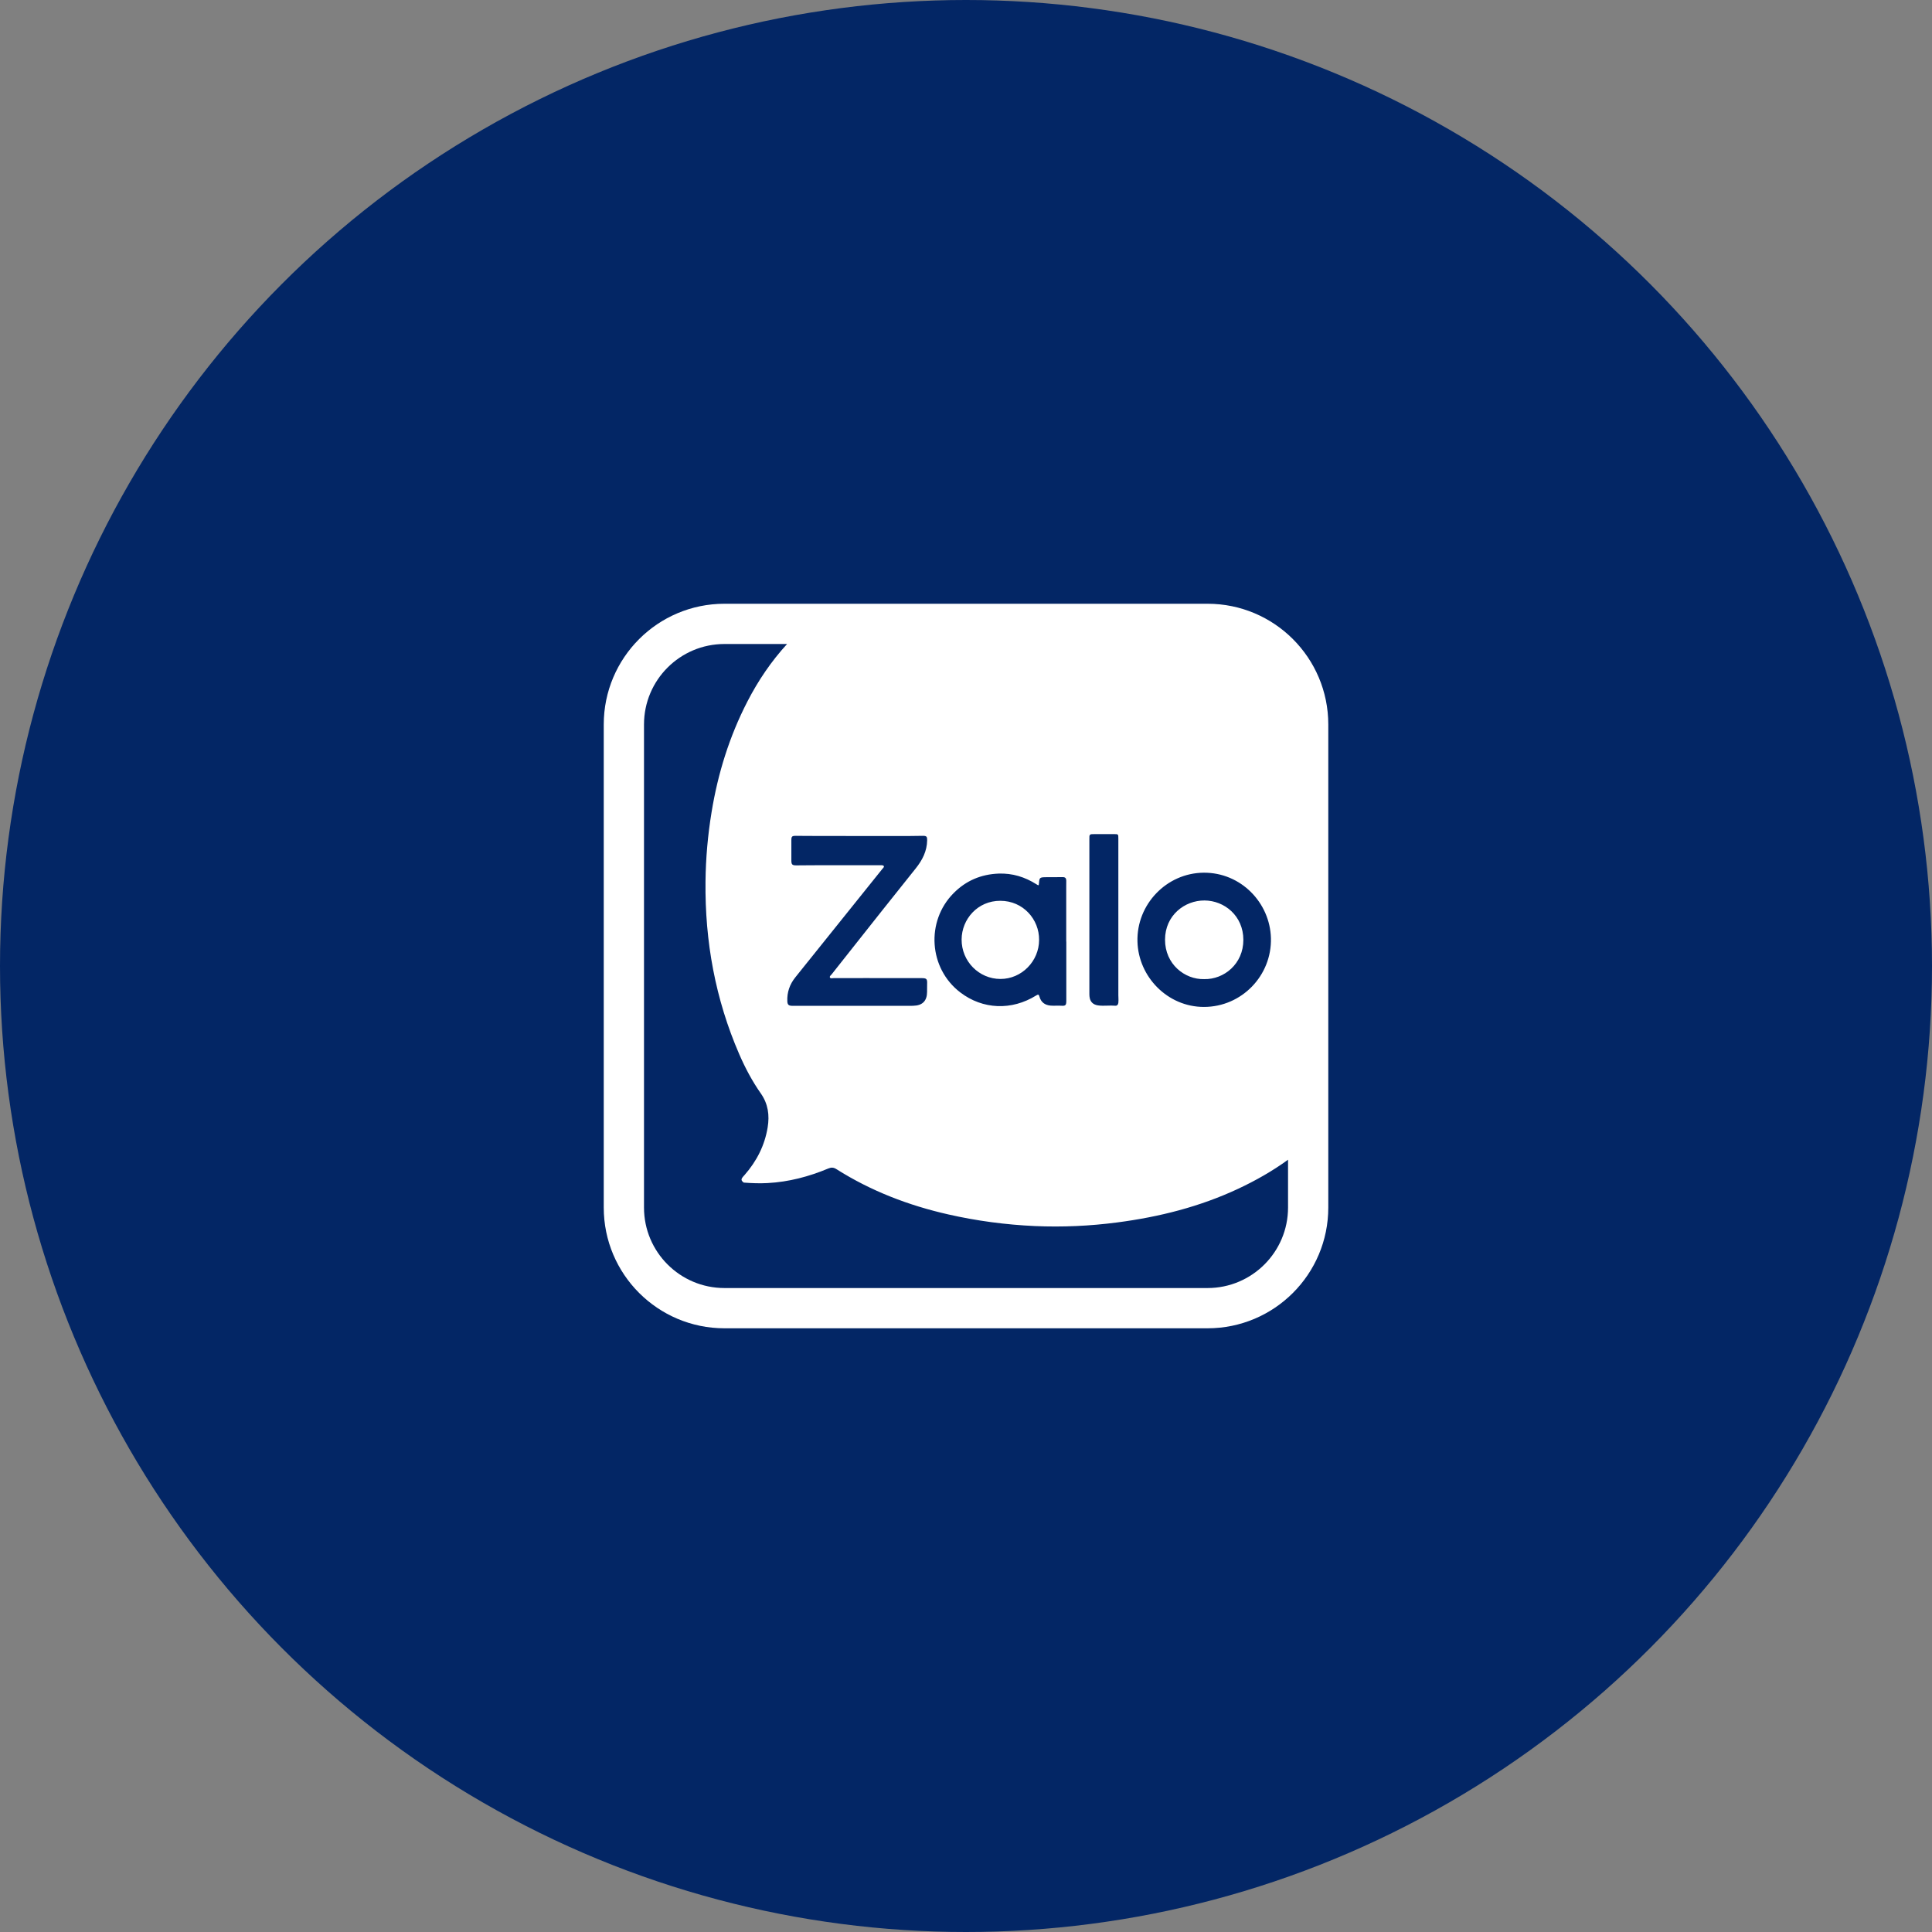
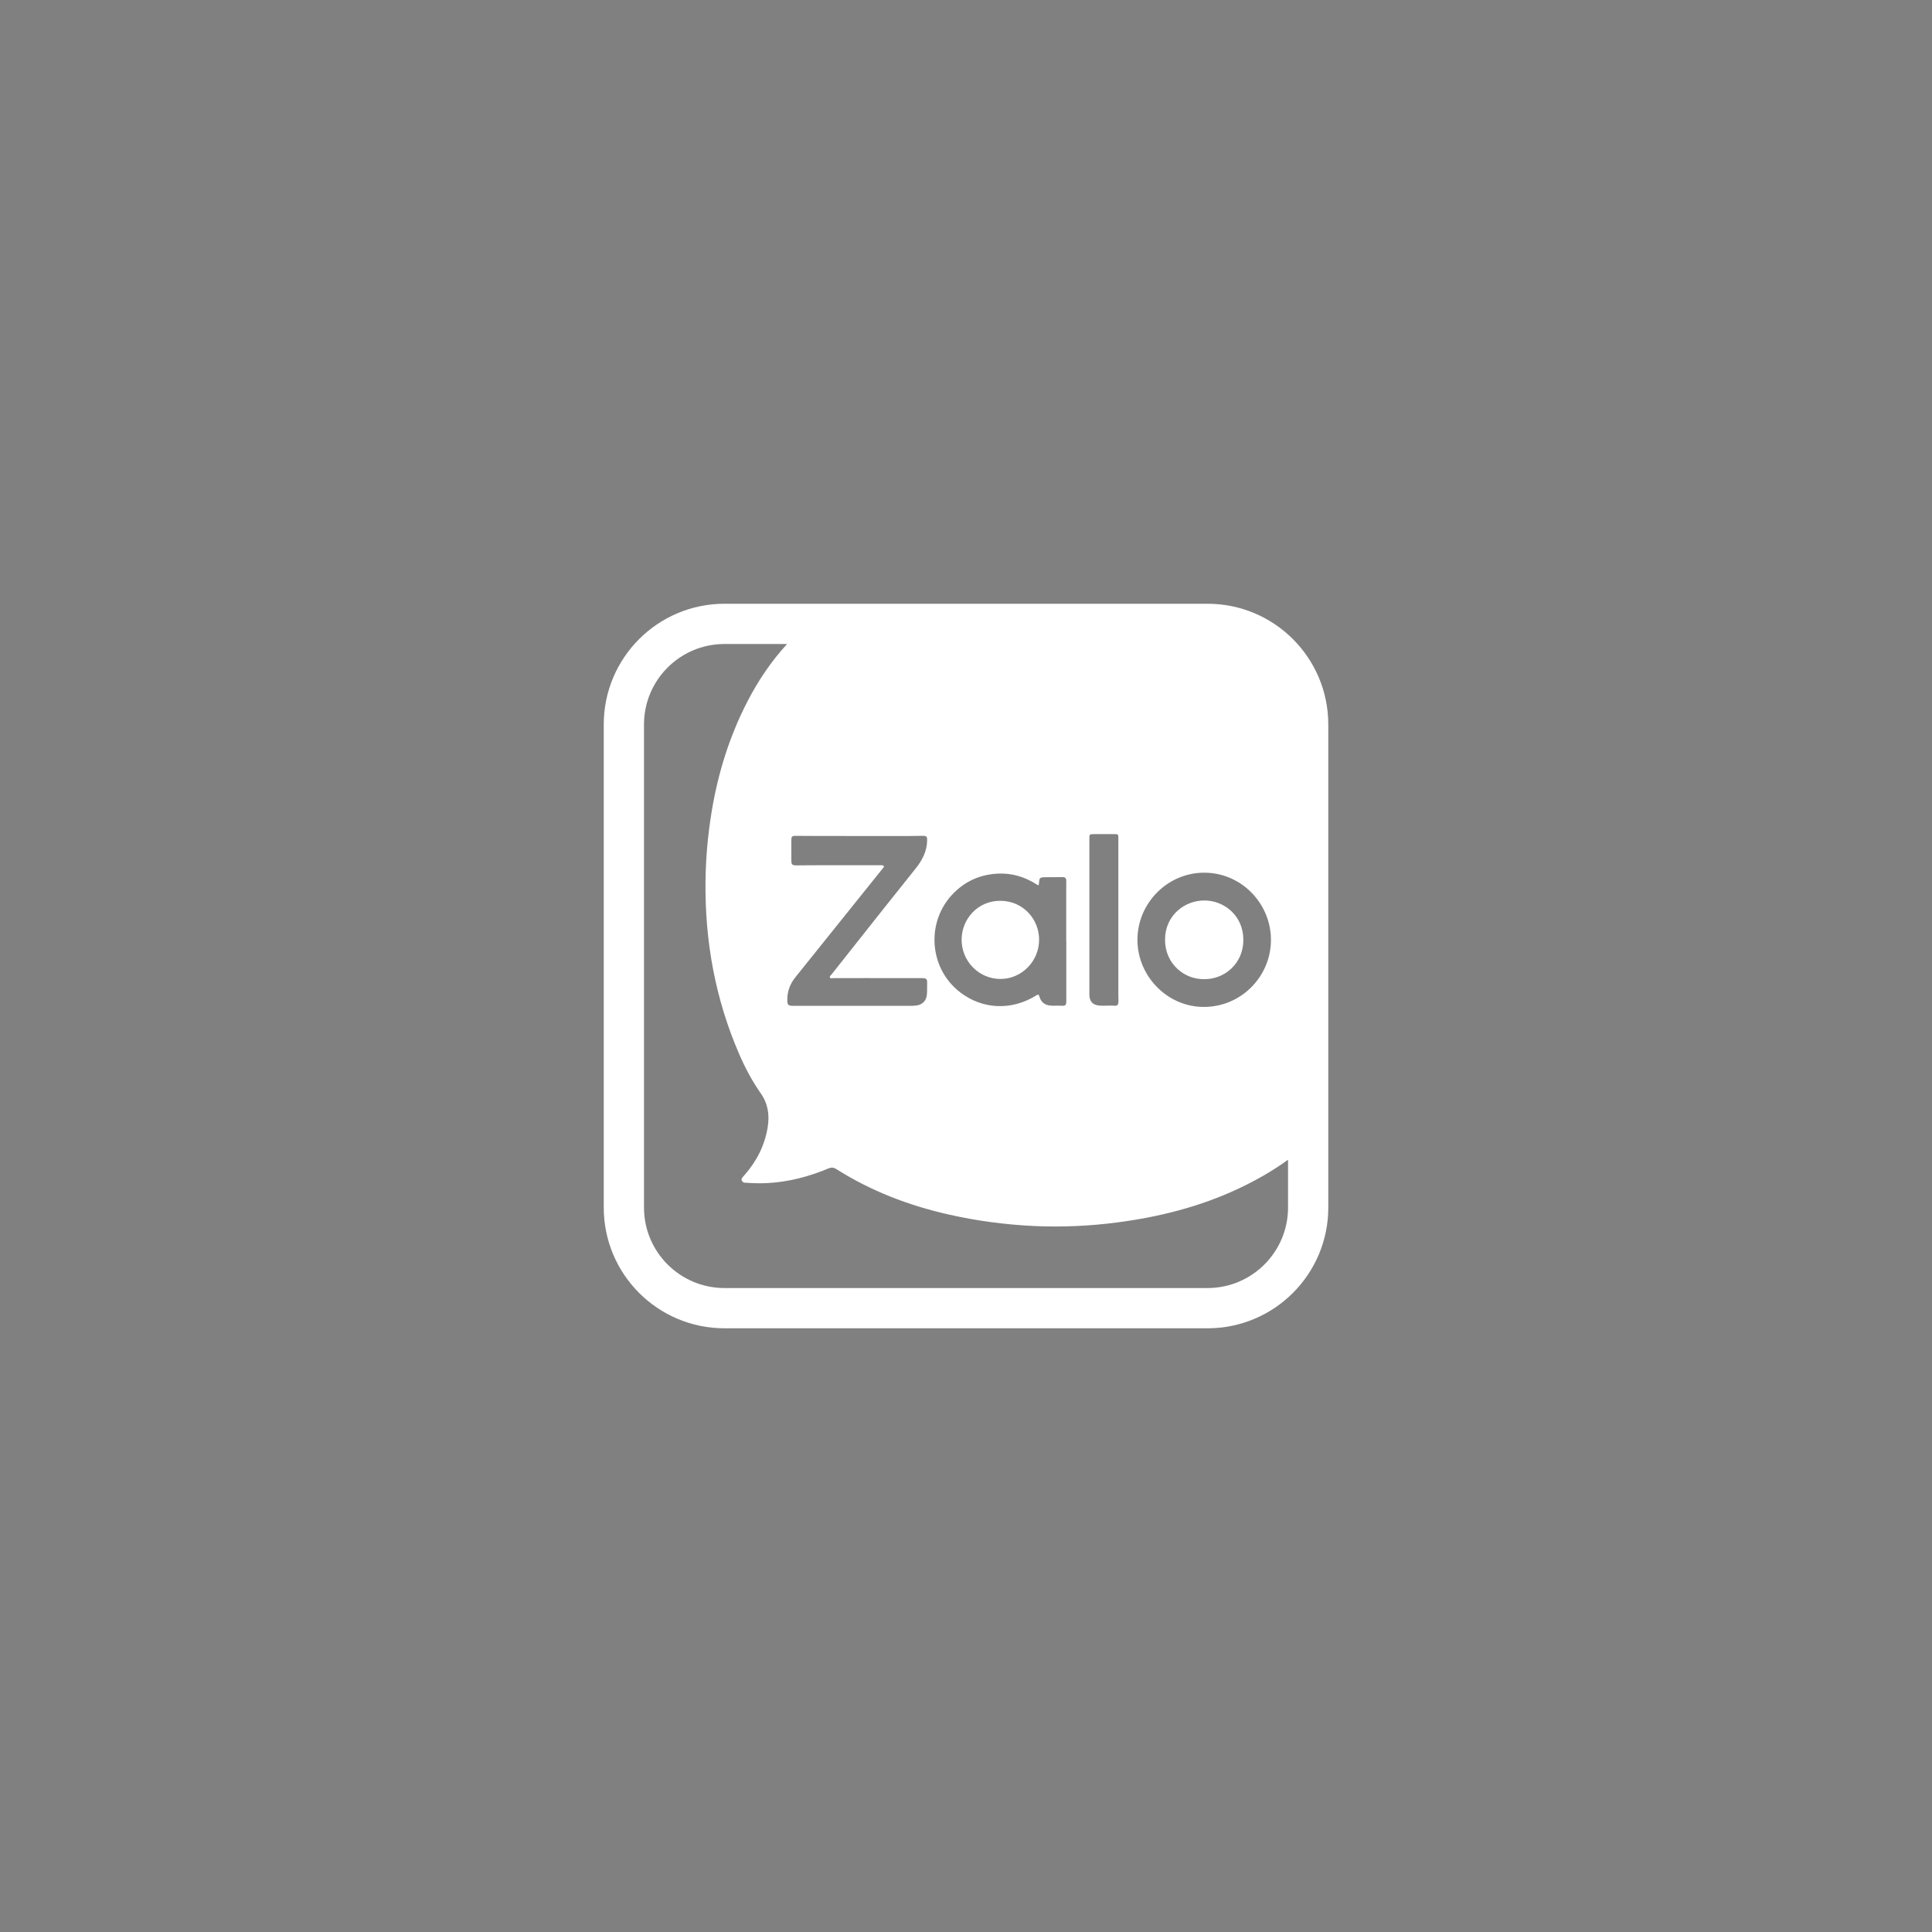
<svg xmlns="http://www.w3.org/2000/svg" width="48" height="48" viewBox="0 0 48 48" fill="none">
  <rect x="0" y="0" width="48" height="48" fill="#808080" stroke="none" />
-   <circle cx="24" cy="24" r="24" fill="#032665" />
-   <path fill-rule="evenodd" clip-rule="evenodd" d="M32.001 28.813C31.616 29.093 31.202 29.328 30.768 29.532C29.811 29.981 28.799 30.235 27.757 30.371C27.078 30.46 26.395 30.491 25.711 30.461C24.986 30.428 24.268 30.333 23.56 30.172C22.572 29.948 21.638 29.59 20.779 29.046C20.711 29.003 20.654 29 20.581 29.03C20.097 29.233 19.595 29.365 19.069 29.393C18.872 29.404 18.675 29.396 18.478 29.381C18.411 29.33 18.407 29.3 18.458 29.238C18.467 29.228 18.476 29.218 18.485 29.207L18.485 29.207L18.485 29.207C18.49 29.202 18.495 29.197 18.5 29.191C18.797 28.851 18.998 28.463 19.072 28.011C19.122 27.707 19.084 27.426 18.903 27.167C18.689 26.862 18.514 26.533 18.366 26.191C17.773 24.824 17.512 23.392 17.528 21.903C17.534 21.324 17.585 20.748 17.679 20.177C17.836 19.215 18.122 18.297 18.568 17.431C18.836 16.91 19.161 16.43 19.555 16H18C16.895 16 16 16.895 16 18V30.001C16 31.105 16.895 32.001 18 32.001H30.001C31.105 32.001 32.001 31.105 32.001 30.001V28.813ZM20.72 15H27.999H30.001C31.658 15 33.001 16.343 33.001 18V30.001C33.001 31.658 31.658 33.001 30.001 33.001H18C16.343 33.001 15 31.658 15 30.001V18C15 16.343 16.343 15 18 15H20.72ZM21.72 20.77L21.35 20.77L21.056 20.77H21.056C20.798 20.77 20.541 20.77 20.283 20.769C20.193 20.769 20.102 20.768 20.012 20.768C19.933 20.767 19.854 20.766 19.775 20.766C19.676 20.766 19.661 20.781 19.661 20.878C19.661 20.933 19.661 20.988 19.661 21.043C19.662 21.151 19.662 21.259 19.661 21.368C19.66 21.479 19.679 21.501 19.79 21.5C19.88 21.5 19.969 21.499 20.058 21.498H20.058H20.058H20.058H20.058C20.178 21.497 20.298 21.496 20.417 21.496C20.898 21.495 21.379 21.495 21.86 21.496L21.864 21.496L21.875 21.496C21.907 21.495 21.946 21.495 21.959 21.519C21.969 21.538 21.948 21.56 21.928 21.581L21.928 21.581C21.922 21.587 21.916 21.594 21.912 21.6C21.299 22.364 20.686 23.128 20.073 23.891L20.073 23.891L20.071 23.893L19.758 24.284C19.619 24.457 19.551 24.655 19.561 24.878C19.565 24.958 19.591 24.986 19.673 24.989C19.695 24.99 19.718 24.989 19.741 24.989C19.754 24.989 19.767 24.989 19.779 24.989H22.641L22.655 24.989C22.667 24.989 22.679 24.989 22.691 24.988C22.919 24.983 23.033 24.866 23.033 24.639C23.033 24.62 23.033 24.601 23.033 24.583L23.033 24.582C23.032 24.54 23.032 24.498 23.034 24.456C23.04 24.318 23.025 24.301 22.885 24.301H21.706L21.582 24.3C21.293 24.3 21.003 24.3 20.714 24.301C20.706 24.301 20.697 24.302 20.688 24.303C20.66 24.306 20.632 24.309 20.62 24.288C20.607 24.264 20.627 24.243 20.646 24.224L20.646 24.224C20.652 24.218 20.658 24.212 20.663 24.206C20.805 24.026 20.947 23.847 21.089 23.667L21.089 23.667C21.64 22.97 22.192 22.273 22.748 21.579C22.916 21.37 23.031 21.147 23.035 20.874C23.036 20.787 23.02 20.766 22.931 20.766C22.877 20.766 22.822 20.767 22.768 20.768H22.768H22.768H22.768H22.768C22.718 20.769 22.668 20.769 22.617 20.77C22.318 20.77 22.019 20.77 21.72 20.77H21.72H21.72H21.72H21.72ZM26.492 23.393L26.492 23.884C26.492 24.21 26.492 24.538 26.492 24.865C26.492 24.975 26.473 24.995 26.365 24.987C26.322 24.984 26.279 24.985 26.236 24.986H26.236H26.236H26.236H26.236H26.236H26.236C26.192 24.987 26.147 24.988 26.102 24.984C25.957 24.971 25.863 24.899 25.825 24.761C25.809 24.703 25.793 24.702 25.744 24.732C25.135 25.111 24.416 25.082 23.859 24.657C23.075 24.06 22.997 22.891 23.691 22.191C24.001 21.878 24.375 21.721 24.812 21.704C25.153 21.692 25.463 21.788 25.749 21.969C25.807 22.006 25.808 22.006 25.814 21.934C25.823 21.81 25.835 21.797 25.962 21.794C26.041 21.793 26.119 21.793 26.198 21.793H26.198C26.268 21.793 26.338 21.793 26.407 21.792C26.468 21.792 26.49 21.823 26.491 21.877C26.491 21.935 26.491 21.993 26.49 22.052V22.052V22.052V22.052C26.49 22.098 26.49 22.145 26.49 22.192C26.49 22.459 26.49 22.726 26.49 22.992L26.49 23.393C26.49 23.393 26.491 23.393 26.492 23.393ZM25.816 23.351C25.821 22.844 25.422 22.38 24.852 22.38C24.289 22.379 23.894 22.836 23.891 23.341C23.888 23.882 24.322 24.322 24.856 24.322C25.38 24.323 25.816 23.883 25.816 23.351ZM28.26 23.393C28.283 24.271 29.01 25.017 29.91 25.017C30.852 25.017 31.599 24.236 31.576 23.309C31.553 22.425 30.828 21.675 29.905 21.682C28.983 21.689 28.235 22.469 28.26 23.393ZM30.891 23.35C30.891 23.949 30.41 24.336 29.919 24.326C29.433 24.339 28.944 23.953 28.945 23.346C28.946 22.742 29.432 22.369 29.927 22.372C30.415 22.375 30.89 22.748 30.891 23.35ZM27.785 22.834L27.785 23.272V23.278C27.785 23.761 27.785 24.244 27.785 24.727C27.785 24.748 27.786 24.769 27.787 24.79V24.79C27.788 24.832 27.79 24.873 27.785 24.915C27.779 24.963 27.752 24.991 27.707 24.987C27.642 24.981 27.578 24.983 27.513 24.985H27.513C27.436 24.987 27.358 24.99 27.281 24.979C27.152 24.96 27.08 24.886 27.068 24.755C27.065 24.729 27.065 24.701 27.065 24.674L27.065 24.668C27.065 23.414 27.065 22.161 27.065 20.908L27.065 20.891C27.065 20.88 27.065 20.869 27.065 20.858C27.064 20.791 27.064 20.757 27.081 20.74C27.097 20.723 27.132 20.723 27.201 20.723H27.672C27.729 20.723 27.757 20.723 27.771 20.737C27.785 20.751 27.785 20.779 27.785 20.834V20.835C27.785 21.324 27.785 21.813 27.785 22.302V22.302L27.785 22.834Z" fill="white" />
+   <path fill-rule="evenodd" clip-rule="evenodd" d="M32.001 28.813C31.616 29.093 31.202 29.328 30.768 29.532C29.811 29.981 28.799 30.235 27.757 30.371C27.078 30.46 26.395 30.491 25.711 30.461C24.986 30.428 24.268 30.333 23.56 30.172C22.572 29.948 21.638 29.59 20.779 29.046C20.711 29.003 20.654 29 20.581 29.03C20.097 29.233 19.595 29.365 19.069 29.393C18.872 29.404 18.675 29.396 18.478 29.381C18.411 29.33 18.407 29.3 18.458 29.238C18.467 29.228 18.476 29.218 18.485 29.207L18.485 29.207L18.485 29.207C18.49 29.202 18.495 29.197 18.5 29.191C18.797 28.851 18.998 28.463 19.072 28.011C19.122 27.707 19.084 27.426 18.903 27.167C18.689 26.862 18.514 26.533 18.366 26.191C17.773 24.824 17.512 23.392 17.528 21.903C17.534 21.324 17.585 20.748 17.679 20.177C17.836 19.215 18.122 18.297 18.568 17.431C18.836 16.91 19.161 16.43 19.555 16H18C16.895 16 16 16.895 16 18V30.001C16 31.105 16.895 32.001 18 32.001H30.001C31.105 32.001 32.001 31.105 32.001 30.001V28.813M20.72 15H27.999H30.001C31.658 15 33.001 16.343 33.001 18V30.001C33.001 31.658 31.658 33.001 30.001 33.001H18C16.343 33.001 15 31.658 15 30.001V18C15 16.343 16.343 15 18 15H20.72ZM21.72 20.77L21.35 20.77L21.056 20.77H21.056C20.798 20.77 20.541 20.77 20.283 20.769C20.193 20.769 20.102 20.768 20.012 20.768C19.933 20.767 19.854 20.766 19.775 20.766C19.676 20.766 19.661 20.781 19.661 20.878C19.661 20.933 19.661 20.988 19.661 21.043C19.662 21.151 19.662 21.259 19.661 21.368C19.66 21.479 19.679 21.501 19.79 21.5C19.88 21.5 19.969 21.499 20.058 21.498H20.058H20.058H20.058H20.058C20.178 21.497 20.298 21.496 20.417 21.496C20.898 21.495 21.379 21.495 21.86 21.496L21.864 21.496L21.875 21.496C21.907 21.495 21.946 21.495 21.959 21.519C21.969 21.538 21.948 21.56 21.928 21.581L21.928 21.581C21.922 21.587 21.916 21.594 21.912 21.6C21.299 22.364 20.686 23.128 20.073 23.891L20.073 23.891L20.071 23.893L19.758 24.284C19.619 24.457 19.551 24.655 19.561 24.878C19.565 24.958 19.591 24.986 19.673 24.989C19.695 24.99 19.718 24.989 19.741 24.989C19.754 24.989 19.767 24.989 19.779 24.989H22.641L22.655 24.989C22.667 24.989 22.679 24.989 22.691 24.988C22.919 24.983 23.033 24.866 23.033 24.639C23.033 24.62 23.033 24.601 23.033 24.583L23.033 24.582C23.032 24.54 23.032 24.498 23.034 24.456C23.04 24.318 23.025 24.301 22.885 24.301H21.706L21.582 24.3C21.293 24.3 21.003 24.3 20.714 24.301C20.706 24.301 20.697 24.302 20.688 24.303C20.66 24.306 20.632 24.309 20.62 24.288C20.607 24.264 20.627 24.243 20.646 24.224L20.646 24.224C20.652 24.218 20.658 24.212 20.663 24.206C20.805 24.026 20.947 23.847 21.089 23.667L21.089 23.667C21.64 22.97 22.192 22.273 22.748 21.579C22.916 21.37 23.031 21.147 23.035 20.874C23.036 20.787 23.02 20.766 22.931 20.766C22.877 20.766 22.822 20.767 22.768 20.768H22.768H22.768H22.768H22.768C22.718 20.769 22.668 20.769 22.617 20.77C22.318 20.77 22.019 20.77 21.72 20.77H21.72H21.72H21.72H21.72ZM26.492 23.393L26.492 23.884C26.492 24.21 26.492 24.538 26.492 24.865C26.492 24.975 26.473 24.995 26.365 24.987C26.322 24.984 26.279 24.985 26.236 24.986H26.236H26.236H26.236H26.236H26.236H26.236C26.192 24.987 26.147 24.988 26.102 24.984C25.957 24.971 25.863 24.899 25.825 24.761C25.809 24.703 25.793 24.702 25.744 24.732C25.135 25.111 24.416 25.082 23.859 24.657C23.075 24.06 22.997 22.891 23.691 22.191C24.001 21.878 24.375 21.721 24.812 21.704C25.153 21.692 25.463 21.788 25.749 21.969C25.807 22.006 25.808 22.006 25.814 21.934C25.823 21.81 25.835 21.797 25.962 21.794C26.041 21.793 26.119 21.793 26.198 21.793H26.198C26.268 21.793 26.338 21.793 26.407 21.792C26.468 21.792 26.49 21.823 26.491 21.877C26.491 21.935 26.491 21.993 26.49 22.052V22.052V22.052V22.052C26.49 22.098 26.49 22.145 26.49 22.192C26.49 22.459 26.49 22.726 26.49 22.992L26.49 23.393C26.49 23.393 26.491 23.393 26.492 23.393ZM25.816 23.351C25.821 22.844 25.422 22.38 24.852 22.38C24.289 22.379 23.894 22.836 23.891 23.341C23.888 23.882 24.322 24.322 24.856 24.322C25.38 24.323 25.816 23.883 25.816 23.351ZM28.26 23.393C28.283 24.271 29.01 25.017 29.91 25.017C30.852 25.017 31.599 24.236 31.576 23.309C31.553 22.425 30.828 21.675 29.905 21.682C28.983 21.689 28.235 22.469 28.26 23.393ZM30.891 23.35C30.891 23.949 30.41 24.336 29.919 24.326C29.433 24.339 28.944 23.953 28.945 23.346C28.946 22.742 29.432 22.369 29.927 22.372C30.415 22.375 30.89 22.748 30.891 23.35ZM27.785 22.834L27.785 23.272V23.278C27.785 23.761 27.785 24.244 27.785 24.727C27.785 24.748 27.786 24.769 27.787 24.79V24.79C27.788 24.832 27.79 24.873 27.785 24.915C27.779 24.963 27.752 24.991 27.707 24.987C27.642 24.981 27.578 24.983 27.513 24.985H27.513C27.436 24.987 27.358 24.99 27.281 24.979C27.152 24.96 27.08 24.886 27.068 24.755C27.065 24.729 27.065 24.701 27.065 24.674L27.065 24.668C27.065 23.414 27.065 22.161 27.065 20.908L27.065 20.891C27.065 20.88 27.065 20.869 27.065 20.858C27.064 20.791 27.064 20.757 27.081 20.74C27.097 20.723 27.132 20.723 27.201 20.723H27.672C27.729 20.723 27.757 20.723 27.771 20.737C27.785 20.751 27.785 20.779 27.785 20.834V20.835C27.785 21.324 27.785 21.813 27.785 22.302V22.302L27.785 22.834Z" fill="white" />
</svg>